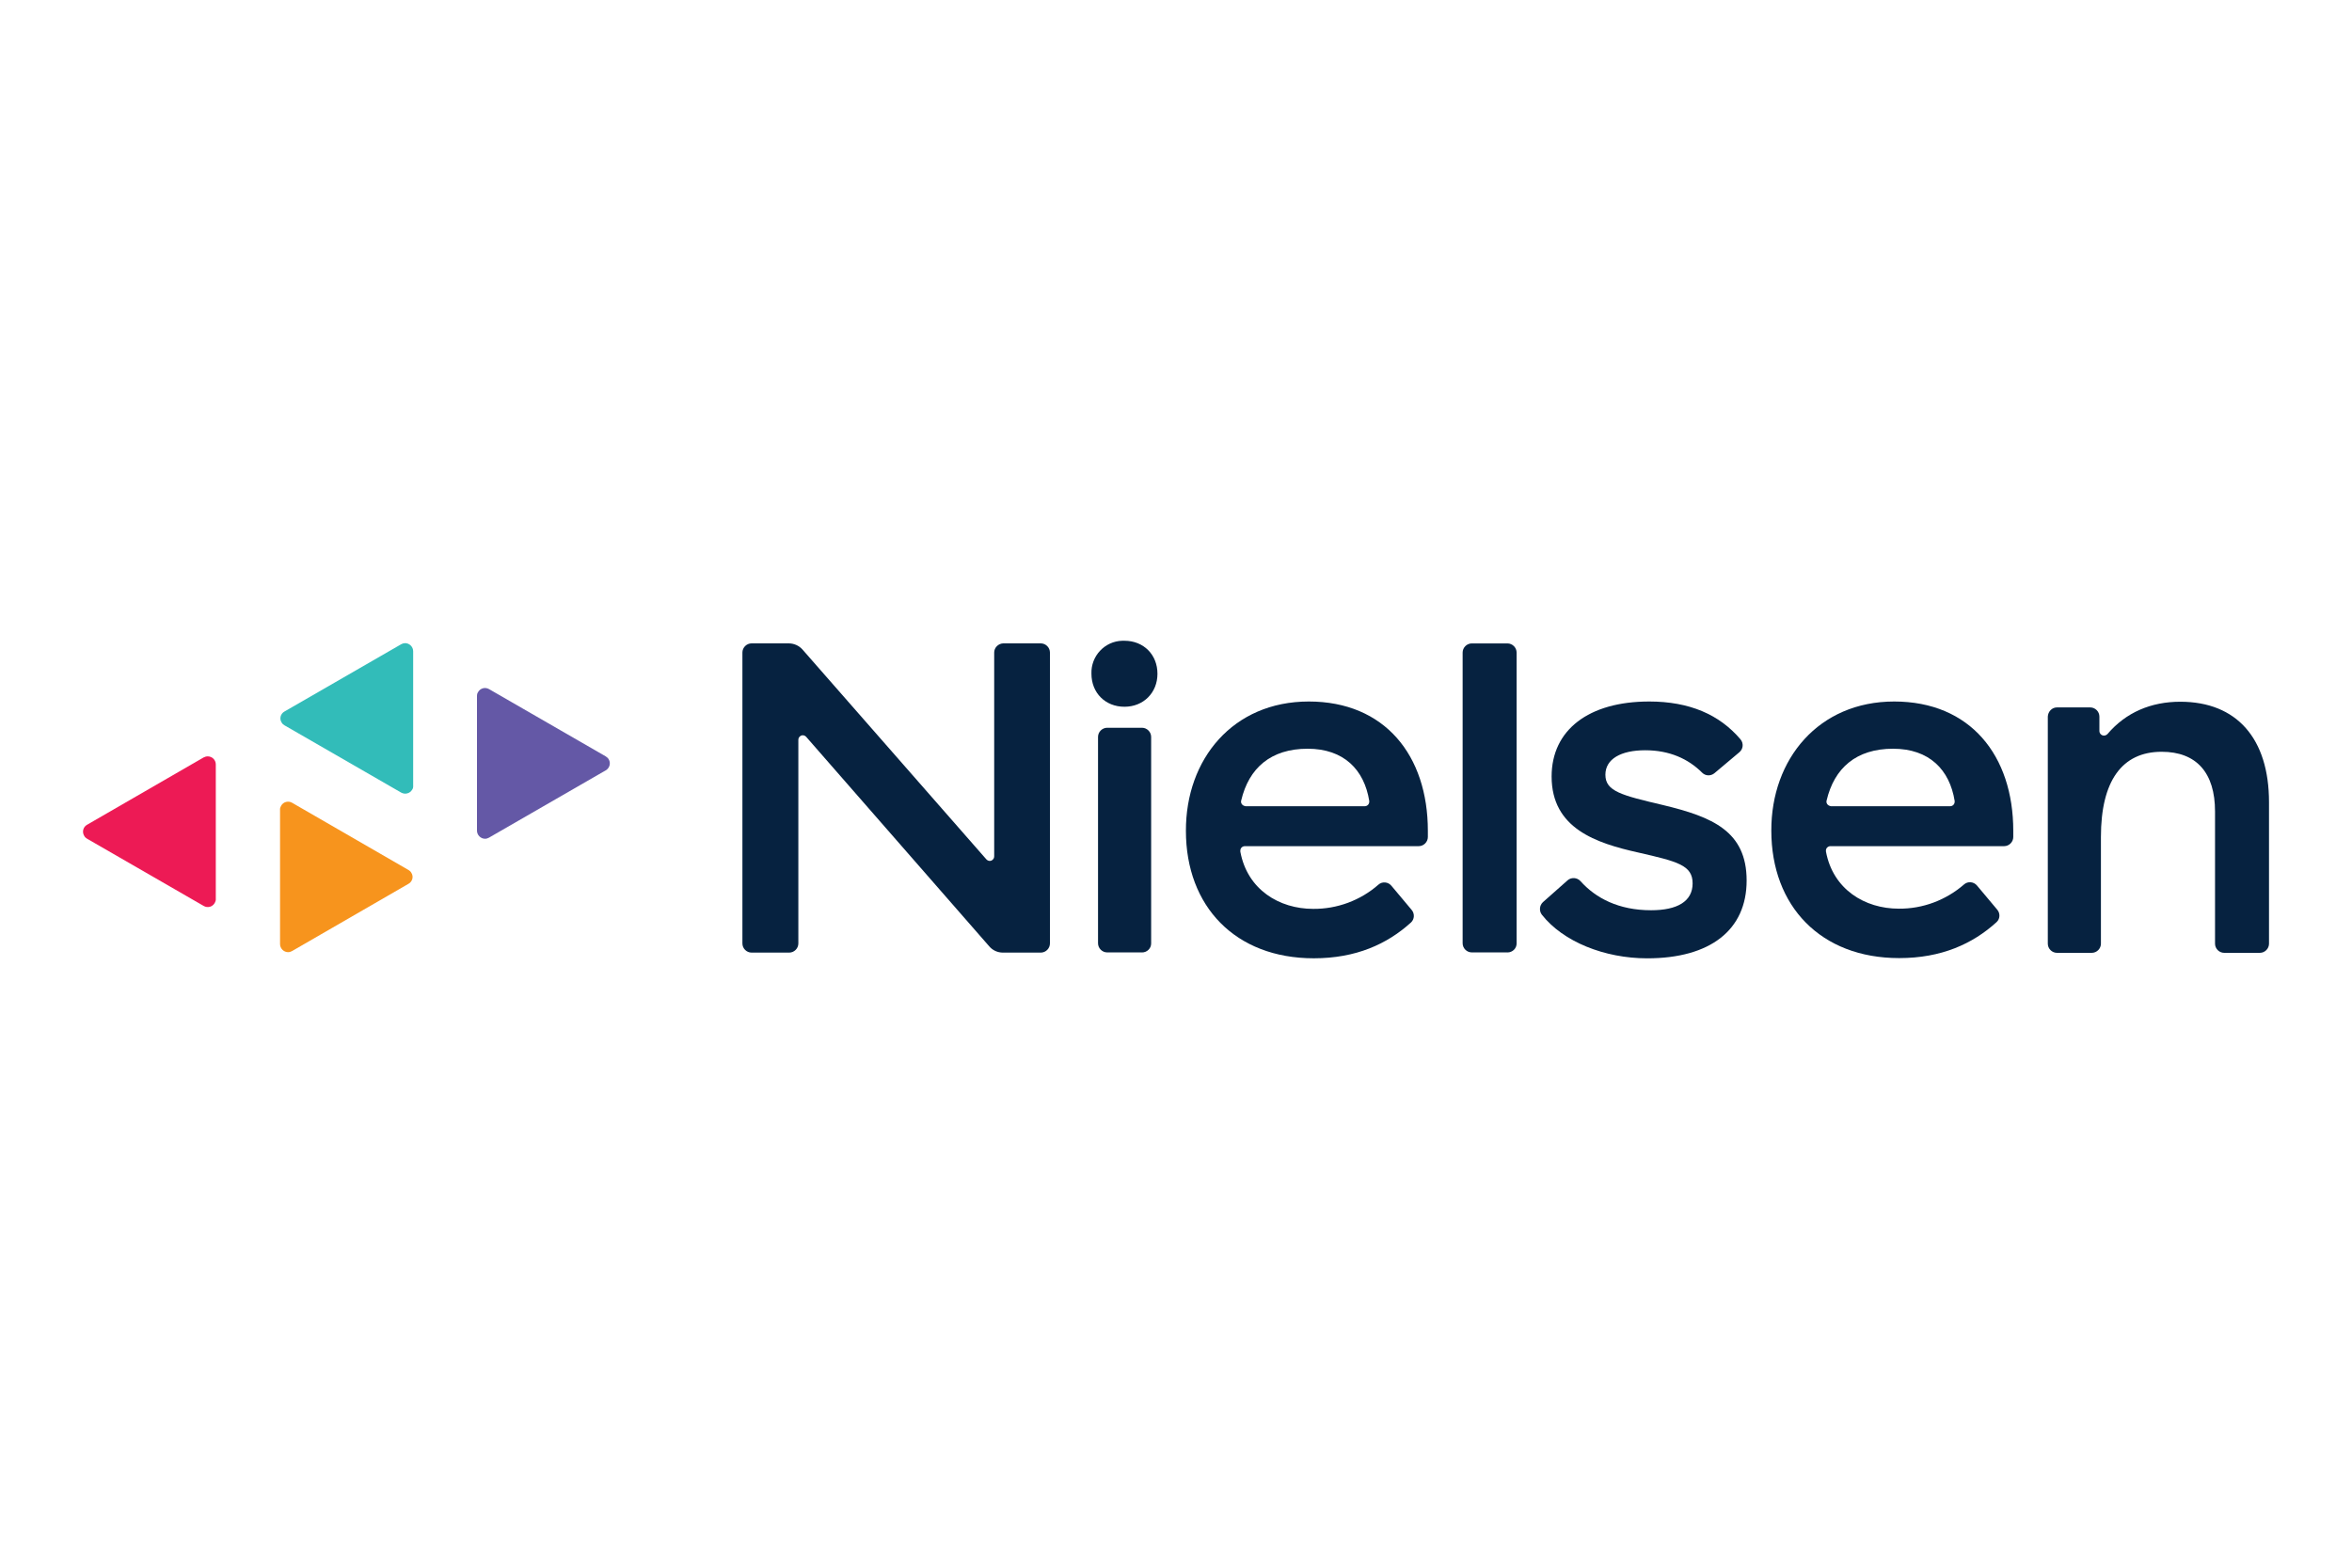
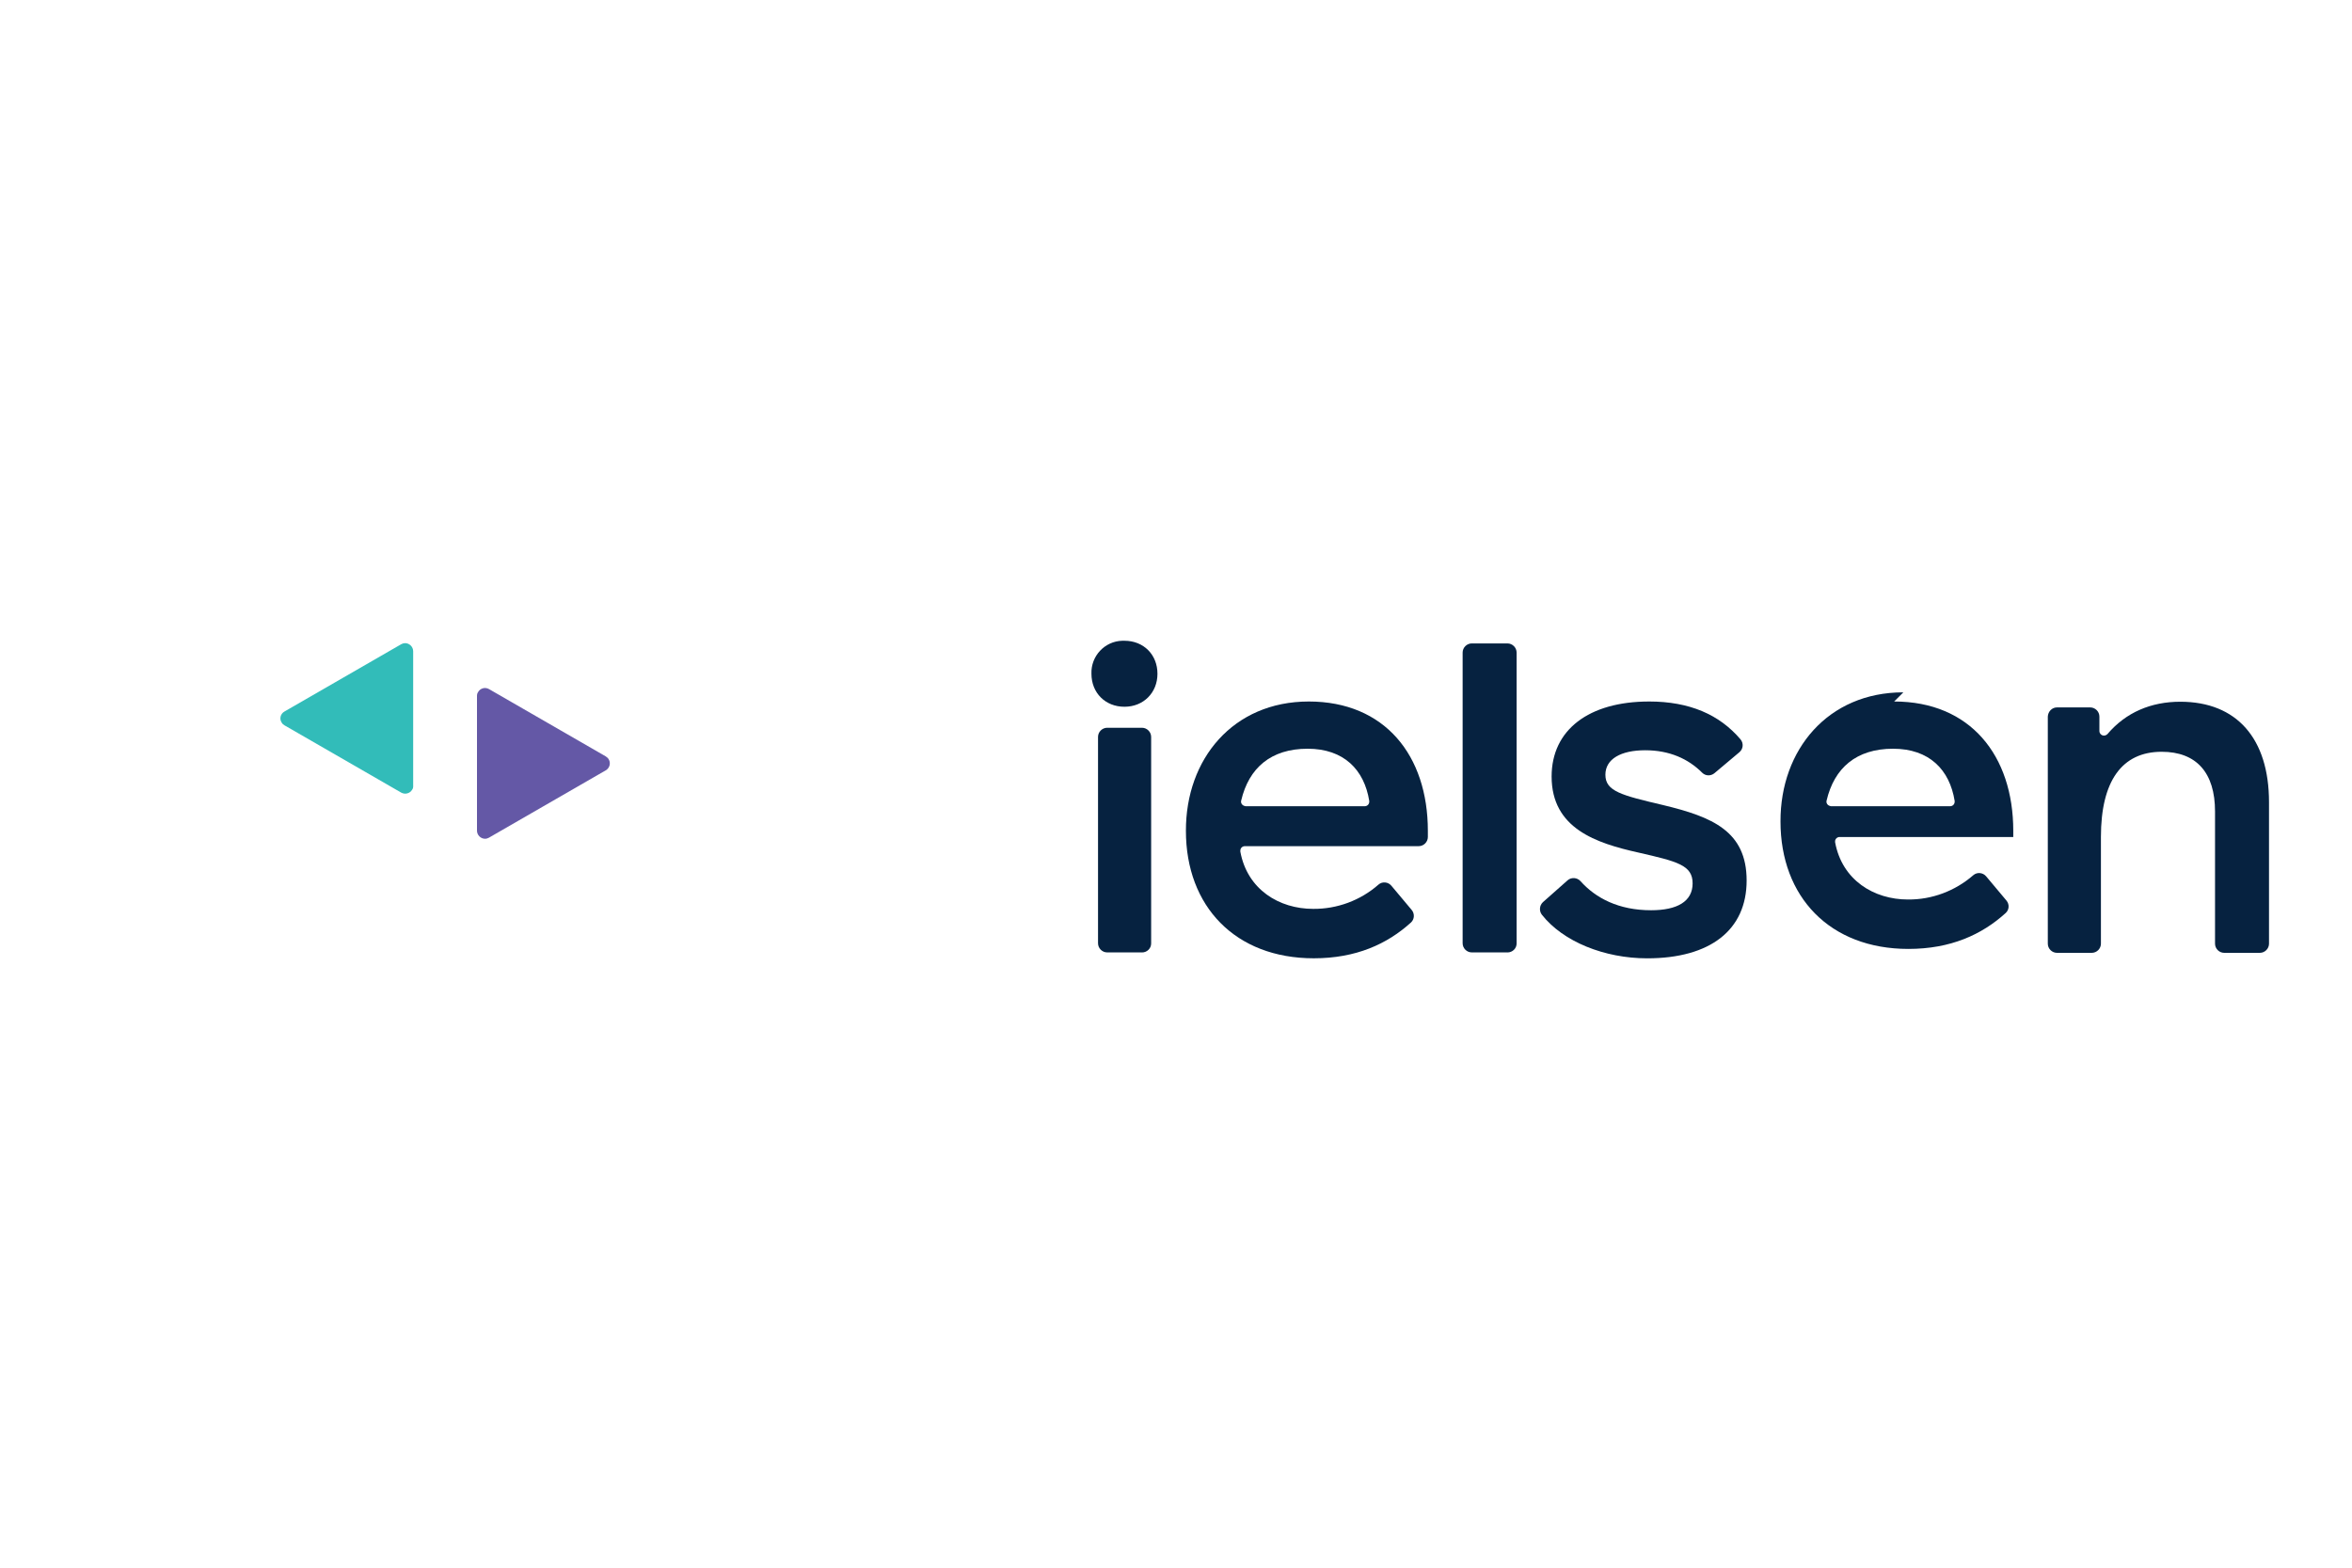
<svg xmlns="http://www.w3.org/2000/svg" viewBox="0 0 600 400">
  <defs>
    <style>      .cls-1 {        fill: #062240;      }      .cls-1, .cls-2, .cls-3, .cls-4, .cls-5, .cls-6 {        stroke-width: 0px;      }      .cls-7 {        clip-path: url(#clippath);      }      .cls-2 {        fill: none;      }      .cls-3 {        fill: #f7941d;      }      .cls-4 {        fill: #6458a6;      }      .cls-5 {        fill: #32bcb9;      }      .cls-6 {        fill: #ed1a55;      }    </style>
    <clipPath id="clippath">
      <rect class="cls-2" x="44.39" y="548.4" width="511.22" height="199.19" />
    </clipPath>
  </defs>
  <g id="Layer_1" data-name="Layer 1">
    <g id="Layer_2" data-name="Layer 2">
      <g id="Layer_1-2" data-name="Layer 1-2">
        <path class="cls-4" d="M121.68,177.6v34.35c0,1.12.95,2.06,2.06,2.06.33,0,.72-.11,1-.28l29.78-17.17c1-.56,1.34-1.84.78-2.79-.17-.33-.45-.56-.78-.78l-29.78-17.17c-1-.56-2.23-.22-2.79.78-.22.33-.28.67-.28,1Z" />
-         <path class="cls-6" d="M55.05,229.4v-34.35c0-1.12-.89-2.06-2.06-2.06-.39,0-.72.11-1.06.28l-29.72,17.17c-1,.56-1.34,1.84-.72,2.84.17.33.45.56.72.72l29.78,17.17c1,.56,2.23.22,2.79-.78.17-.28.28-.67.28-1Z" />
-         <path class="cls-3" d="M71.44,206.54v34.35c0,1.12.95,2.06,2.06,2.06.33,0,.72-.11,1-.28l29.72-17.17c1-.56,1.34-1.84.72-2.79-.17-.33-.45-.56-.72-.72l-29.72-17.17c-1-.56-2.23-.22-2.79.78-.17.28-.28.61-.28.95Z" />
        <path class="cls-5" d="M105.4,200.51v-34.35c0-1.12-.95-2.06-2.06-2.06-.33,0-.72.11-1,.28l-29.78,17.17c-1,.56-1.34,1.84-.72,2.79.17.33.45.56.72.72l29.78,17.17c1,.56,2.23.22,2.79-.72.22-.28.28-.61.28-1Z" />
        <path class="cls-1" d="M291.32,243.01h-8.87c-1.28,0-2.34-1.06-2.34-2.34h0v-52.64c0-1.28,1.06-2.34,2.34-2.34h8.87c1.28,0,2.34,1.06,2.34,2.34h0v52.7c0,1.28-1.06,2.29-2.34,2.29Z" />
        <path class="cls-1" d="M333.86,178.99c19.41,0,30.39,13.77,30.39,33.01v1.56c0,1.28-1.06,2.34-2.34,2.34h-44.33c-.67,0-1.17.5-1.17,1.17v.22c1.78,9.7,9.93,14.61,18.57,14.61,6.13.06,12.1-2.17,16.67-6.19.95-.84,2.45-.72,3.29.28h0l5.19,6.19c.78.95.72,2.34-.17,3.18-6.08,5.52-14.05,9.15-24.81,9.15-20.02,0-32.62-13.27-32.62-32.51-.06-18.35,12.04-33.01,31.34-33.01ZM333.58,191.04c-9.37,0-15,4.91-16.95,13.22-.17.61.22,1.23.89,1.39.06,0,.17.06.22.06h30.39c.67,0,1.17-.5,1.17-1.17v-.17c-1.28-7.97-6.47-13.33-15.73-13.33Z" />
-         <path class="cls-1" d="M483.2,178.99c19.41,0,30.39,13.77,30.39,33.01v1.56c0,1.28-1.06,2.34-2.34,2.34h-44.33c-.61,0-1.17.56-1.12,1.17v.17c1.78,9.7,9.93,14.61,18.57,14.61,6.13.06,12.04-2.17,16.67-6.19.95-.84,2.45-.72,3.29.28h0l5.19,6.19c.78.95.72,2.34-.22,3.18-6.08,5.52-14.05,9.15-24.81,9.15-20.02,0-32.62-13.27-32.62-32.51-.06-18.29,12.1-32.96,31.34-32.96ZM482.92,191.04c-9.37,0-15,4.91-16.95,13.22-.17.61.22,1.23.89,1.39.06,0,.17.06.22.06h30.39c.67,0,1.17-.5,1.17-1.17v-.17c-1.28-7.97-6.47-13.33-15.73-13.33Z" />
+         <path class="cls-1" d="M483.2,178.99c19.41,0,30.39,13.77,30.39,33.01v1.56h-44.33c-.61,0-1.17.56-1.12,1.17v.17c1.78,9.7,9.93,14.61,18.57,14.61,6.13.06,12.04-2.17,16.67-6.19.95-.84,2.45-.72,3.29.28h0l5.19,6.19c.78.95.72,2.34-.22,3.18-6.08,5.52-14.05,9.15-24.81,9.15-20.02,0-32.62-13.27-32.62-32.51-.06-18.29,12.1-32.96,31.34-32.96ZM482.92,191.04c-9.37,0-15,4.91-16.95,13.22-.17.61.22,1.23.89,1.39.06,0,.17.06.22.06h30.39c.67,0,1.17-.5,1.17-1.17v-.17c-1.28-7.97-6.47-13.33-15.73-13.33Z" />
        <path class="cls-1" d="M384.55,243.01h-9.09c-1.28,0-2.34-1.06-2.34-2.34v-74.16c0-1.28,1.06-2.34,2.34-2.34h9.09c1.28,0,2.34,1.06,2.34,2.34v74.22c0,1.28-1.06,2.29-2.34,2.29Z" />
        <path class="cls-1" d="M420.69,178.99c10.32,0,17.96,3.35,23.31,9.65.84,1,.72,2.45-.28,3.29l-6.36,5.35c-.95.78-2.29.72-3.12-.11-3.57-3.57-8.36-5.74-14.55-5.74s-10.15,2.23-10.15,6.25c0,4.24,4.13,5.24,14.78,7.75,12.49,3.01,21.25,6.64,21.25,19.24s-9.26,19.85-25.37,19.85c-10.87,0-21.47-4.24-26.88-11.15-.72-.95-.61-2.34.28-3.18l6.3-5.58c.95-.84,2.45-.72,3.29.22,3.9,4.35,9.76,7.42,18.01,7.42,6.64,0,10.59-2.23,10.59-6.86s-3.85-5.58-13.83-7.86c-10.76-2.4-22.14-6.13-22.14-19.41,0-11.88,9.48-19.13,24.87-19.13Z" />
        <path class="cls-1" d="M524.74,180.5h8.48c1.28,0,2.34,1.06,2.34,2.34v3.68c0,.61.5,1.17,1.17,1.17.33,0,.67-.17.89-.39,4.68-5.52,11.1-8.25,18.57-8.25,14.39,0,22.64,9.37,22.64,25.65v36.08c0,1.28-1.06,2.34-2.34,2.34h-9.09c-1.28,0-2.34-1.06-2.34-2.34v-33.74c0-9.87-4.74-15.22-13.61-15.22-10.15,0-15.5,7.47-15.5,21.75v27.21c0,1.28-1.06,2.34-2.34,2.34h-8.87c-1.28,0-2.34-1.06-2.34-2.34v-57.94c.06-1.28,1.06-2.34,2.34-2.34Z" />
        <path class="cls-1" d="M278.43,171.91c-.17-4.52,3.4-8.31,7.86-8.42h.56c4.91,0,8.42,3.57,8.42,8.42s-3.57,8.42-8.42,8.42-8.42-3.51-8.42-8.42Z" />
-         <path class="cls-1" d="M191.72,164.16h9.48c1.34,0,2.62.56,3.51,1.56l46.9,53.53c.45.5,1.17.56,1.62.11.28-.22.39-.56.39-.89v-51.97c0-1.28,1.06-2.29,2.29-2.34h9.59c1.28,0,2.34,1.06,2.34,2.34h0v74.22c0,1.28-1.06,2.34-2.34,2.34h-9.65c-1.34,0-2.62-.56-3.51-1.62l-46.67-53.42c-.45-.5-1.17-.56-1.62-.11-.28.22-.39.56-.39.89v51.92c0,1.28-1.06,2.34-2.34,2.34h-9.59c-1.28,0-2.34-1.06-2.34-2.34v-74.22c0-1.28,1.06-2.34,2.34-2.34Z" />
      </g>
    </g>
  </g>
  <g id="Layer_2-2" data-name="Layer 2">
    <g class="cls-7">
      <image width="1013" height="675" transform="translate(-88.87 381.1) scale(.77)" />
    </g>
  </g>
</svg>